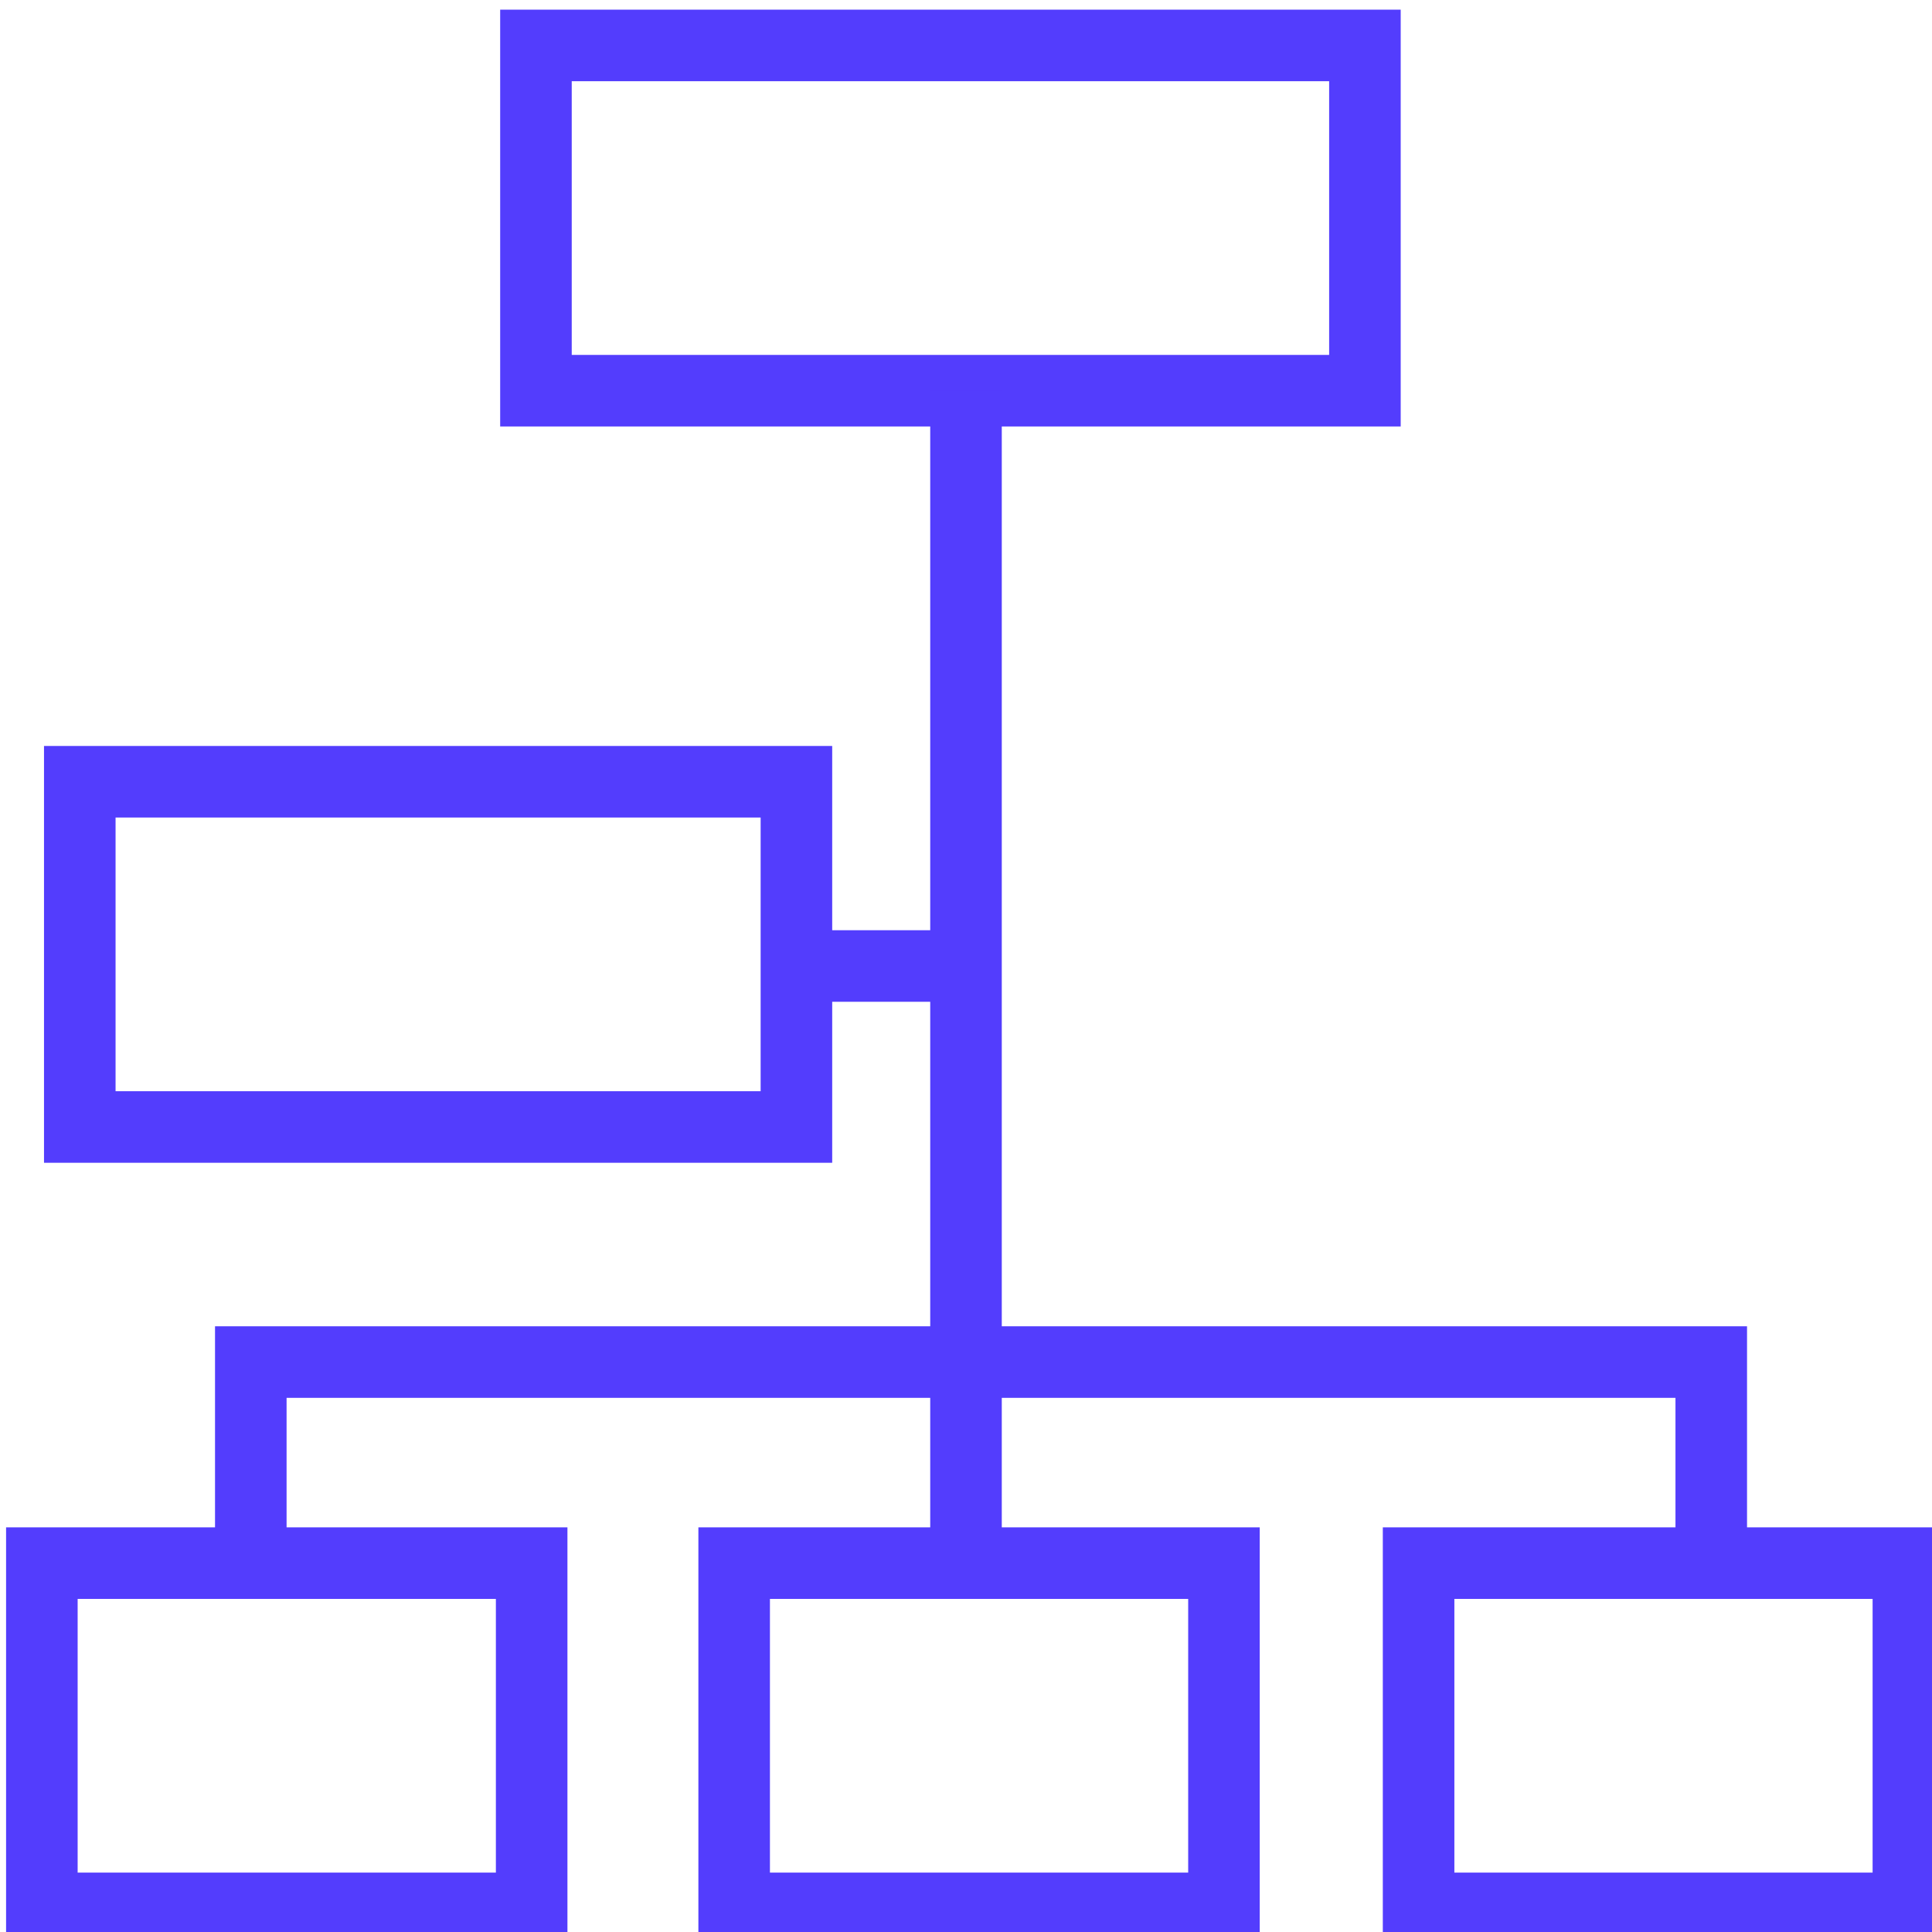
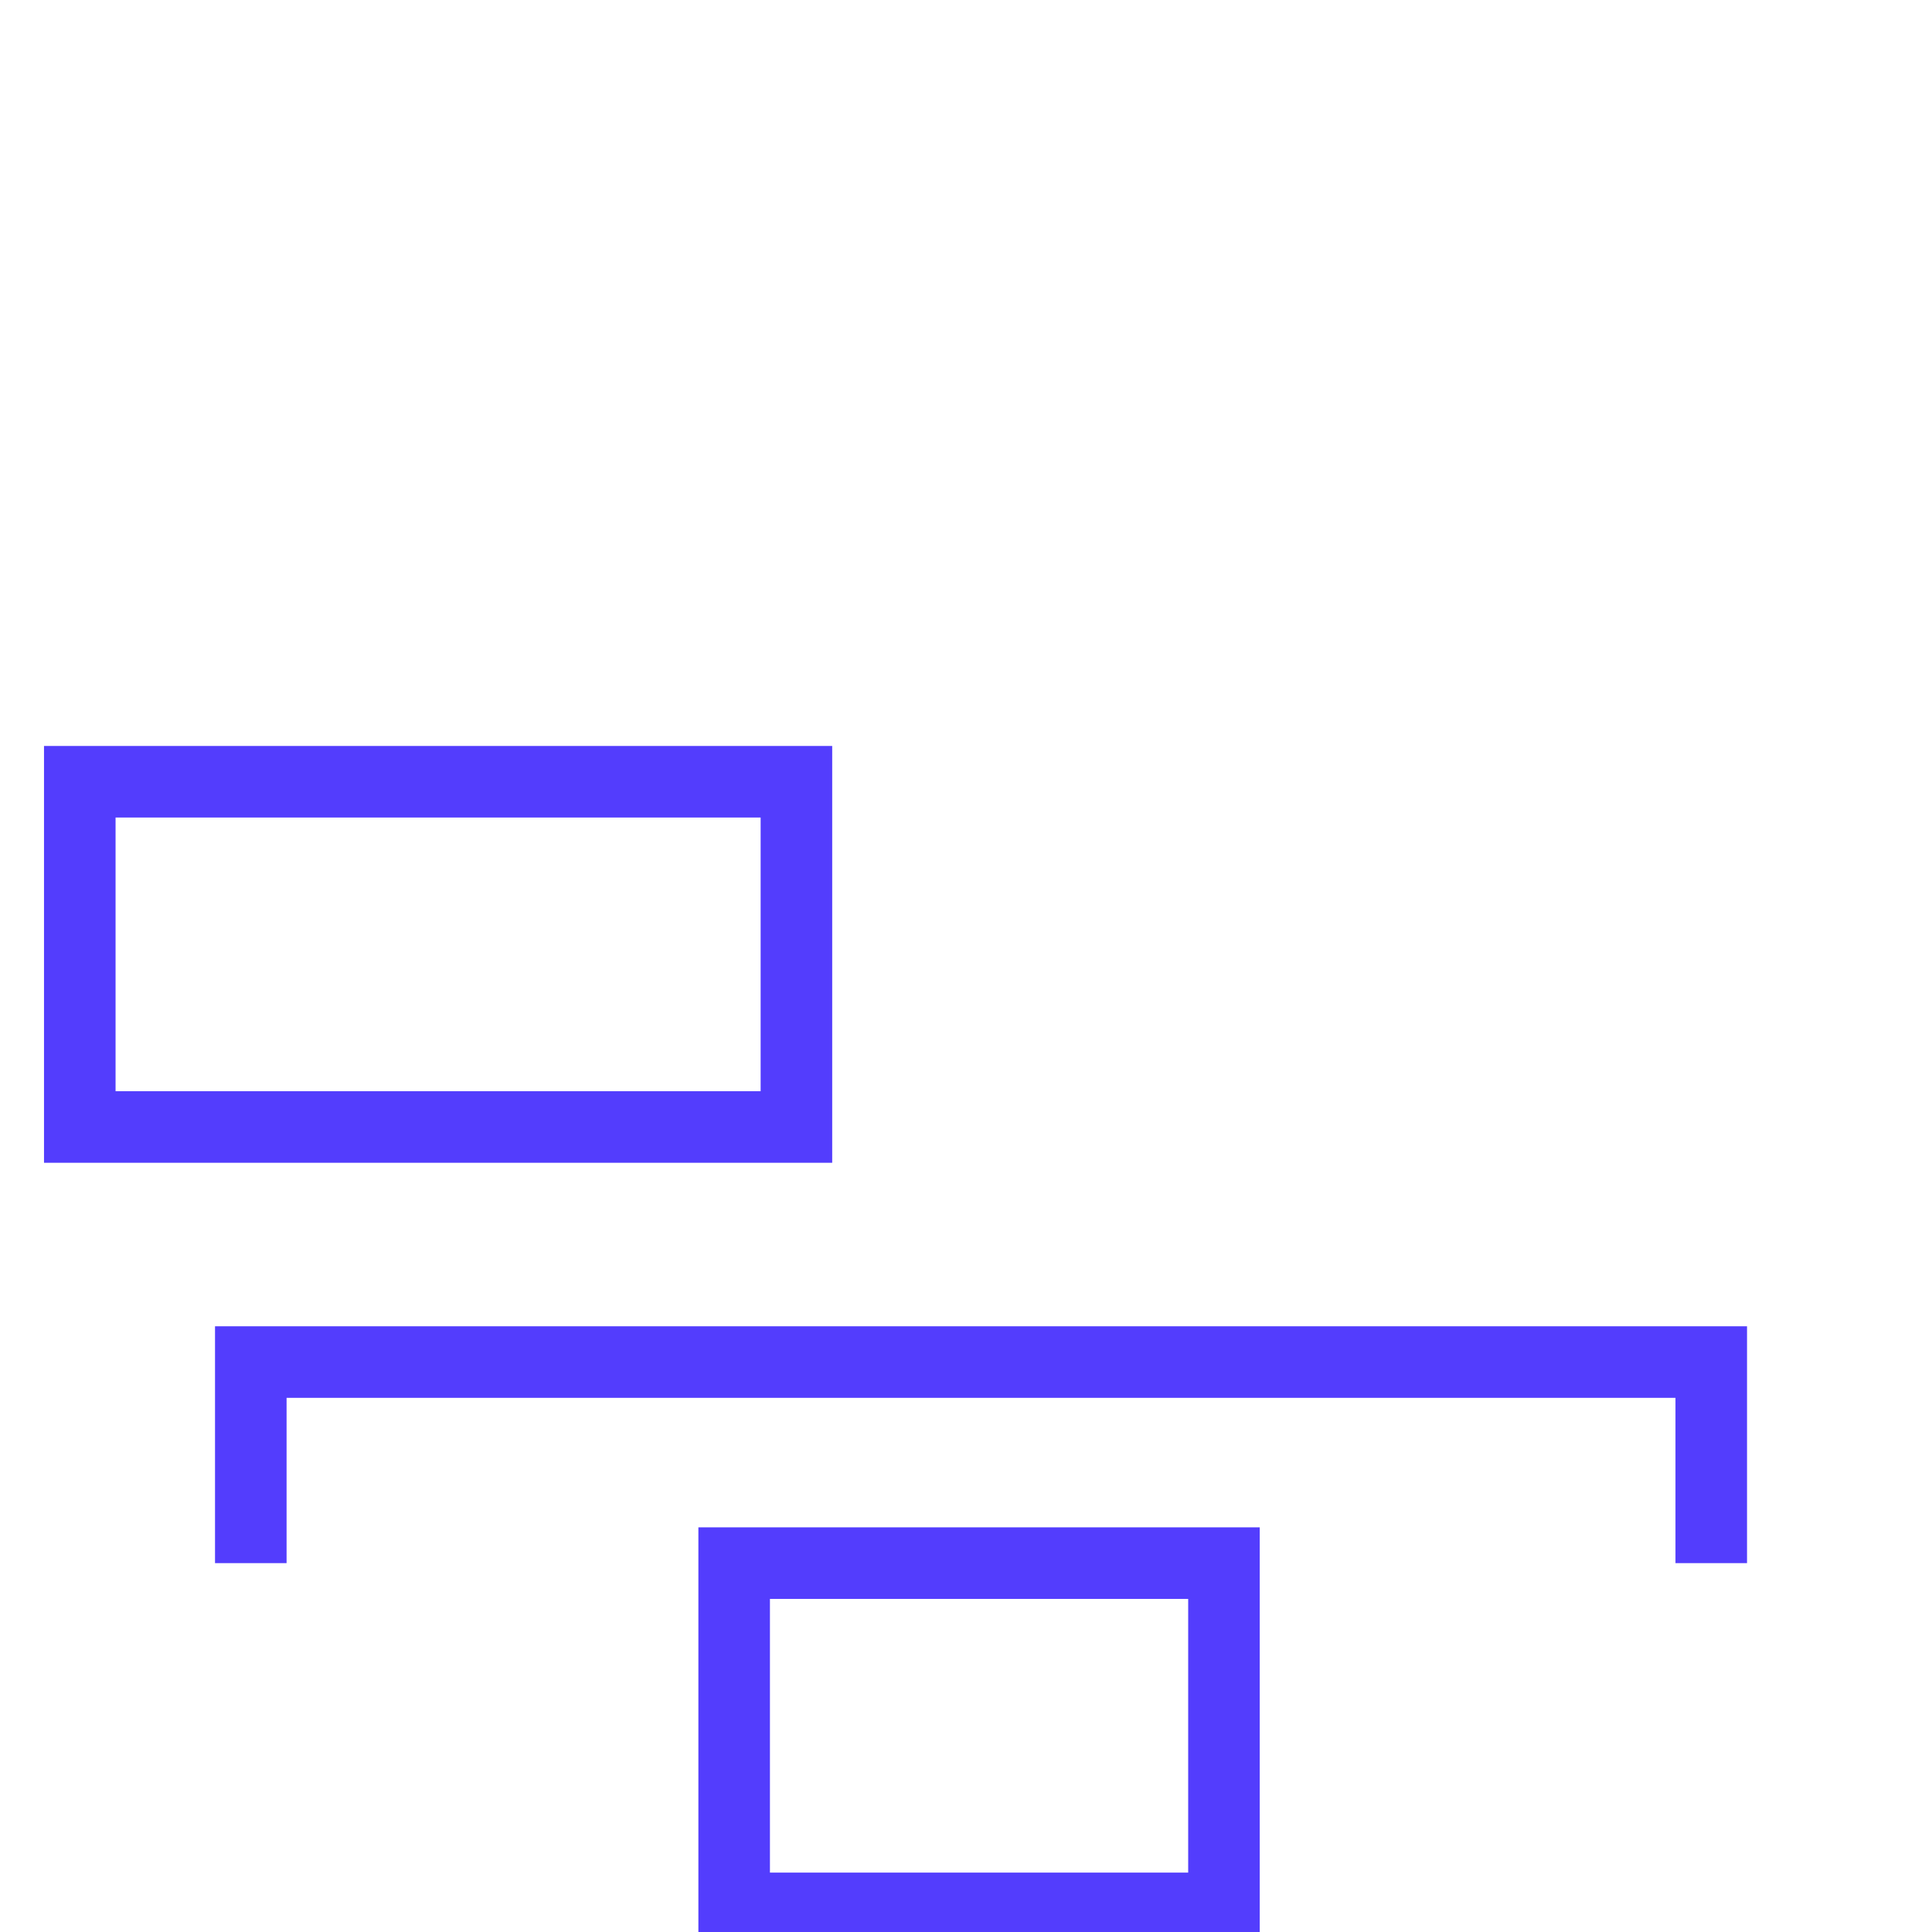
<svg xmlns="http://www.w3.org/2000/svg" id="Layer_1" data-name="Layer 1" viewBox="0 0 54 54">
  <defs>
    <style> .cls-1, .cls-2 { fill: none; } .cls-2 { stroke: #533dfd; stroke-miterlimit: 10; stroke-width: 2px; } .cls-3 { clip-path: url(#clippath); } </style>
    <clipPath id="clippath">
      <rect class="cls-1" x="0" width="54" height="54" />
    </clipPath>
  </defs>
  <g class="cls-3">
-     <rect class="cls-2" x="14.98" y="1.27" width="23.17" height="9.65" />
    <rect class="cls-2" x="2.23" y="21.85" width="20.03" height="9.65" />
-     <rect class="cls-2" x="1.17" y="43.69" width="13.69" height="9.65" />
    <rect class="cls-2" x="20.52" y="43.69" width="13.69" height="9.65" />
-     <rect class="cls-2" x="39.65" y="43.69" width="13.69" height="9.65" />
-     <line class="cls-2" x1="27" y1="10.91" x2="27" y2="43.23" />
-     <line class="cls-2" x1="22.26" y1="27" x2="27" y2="27" />
    <polyline class="cls-2" points="7.01 43.69 7.01 38.07 47.83 38.07 47.83 43.69" />
  </g>
</svg>